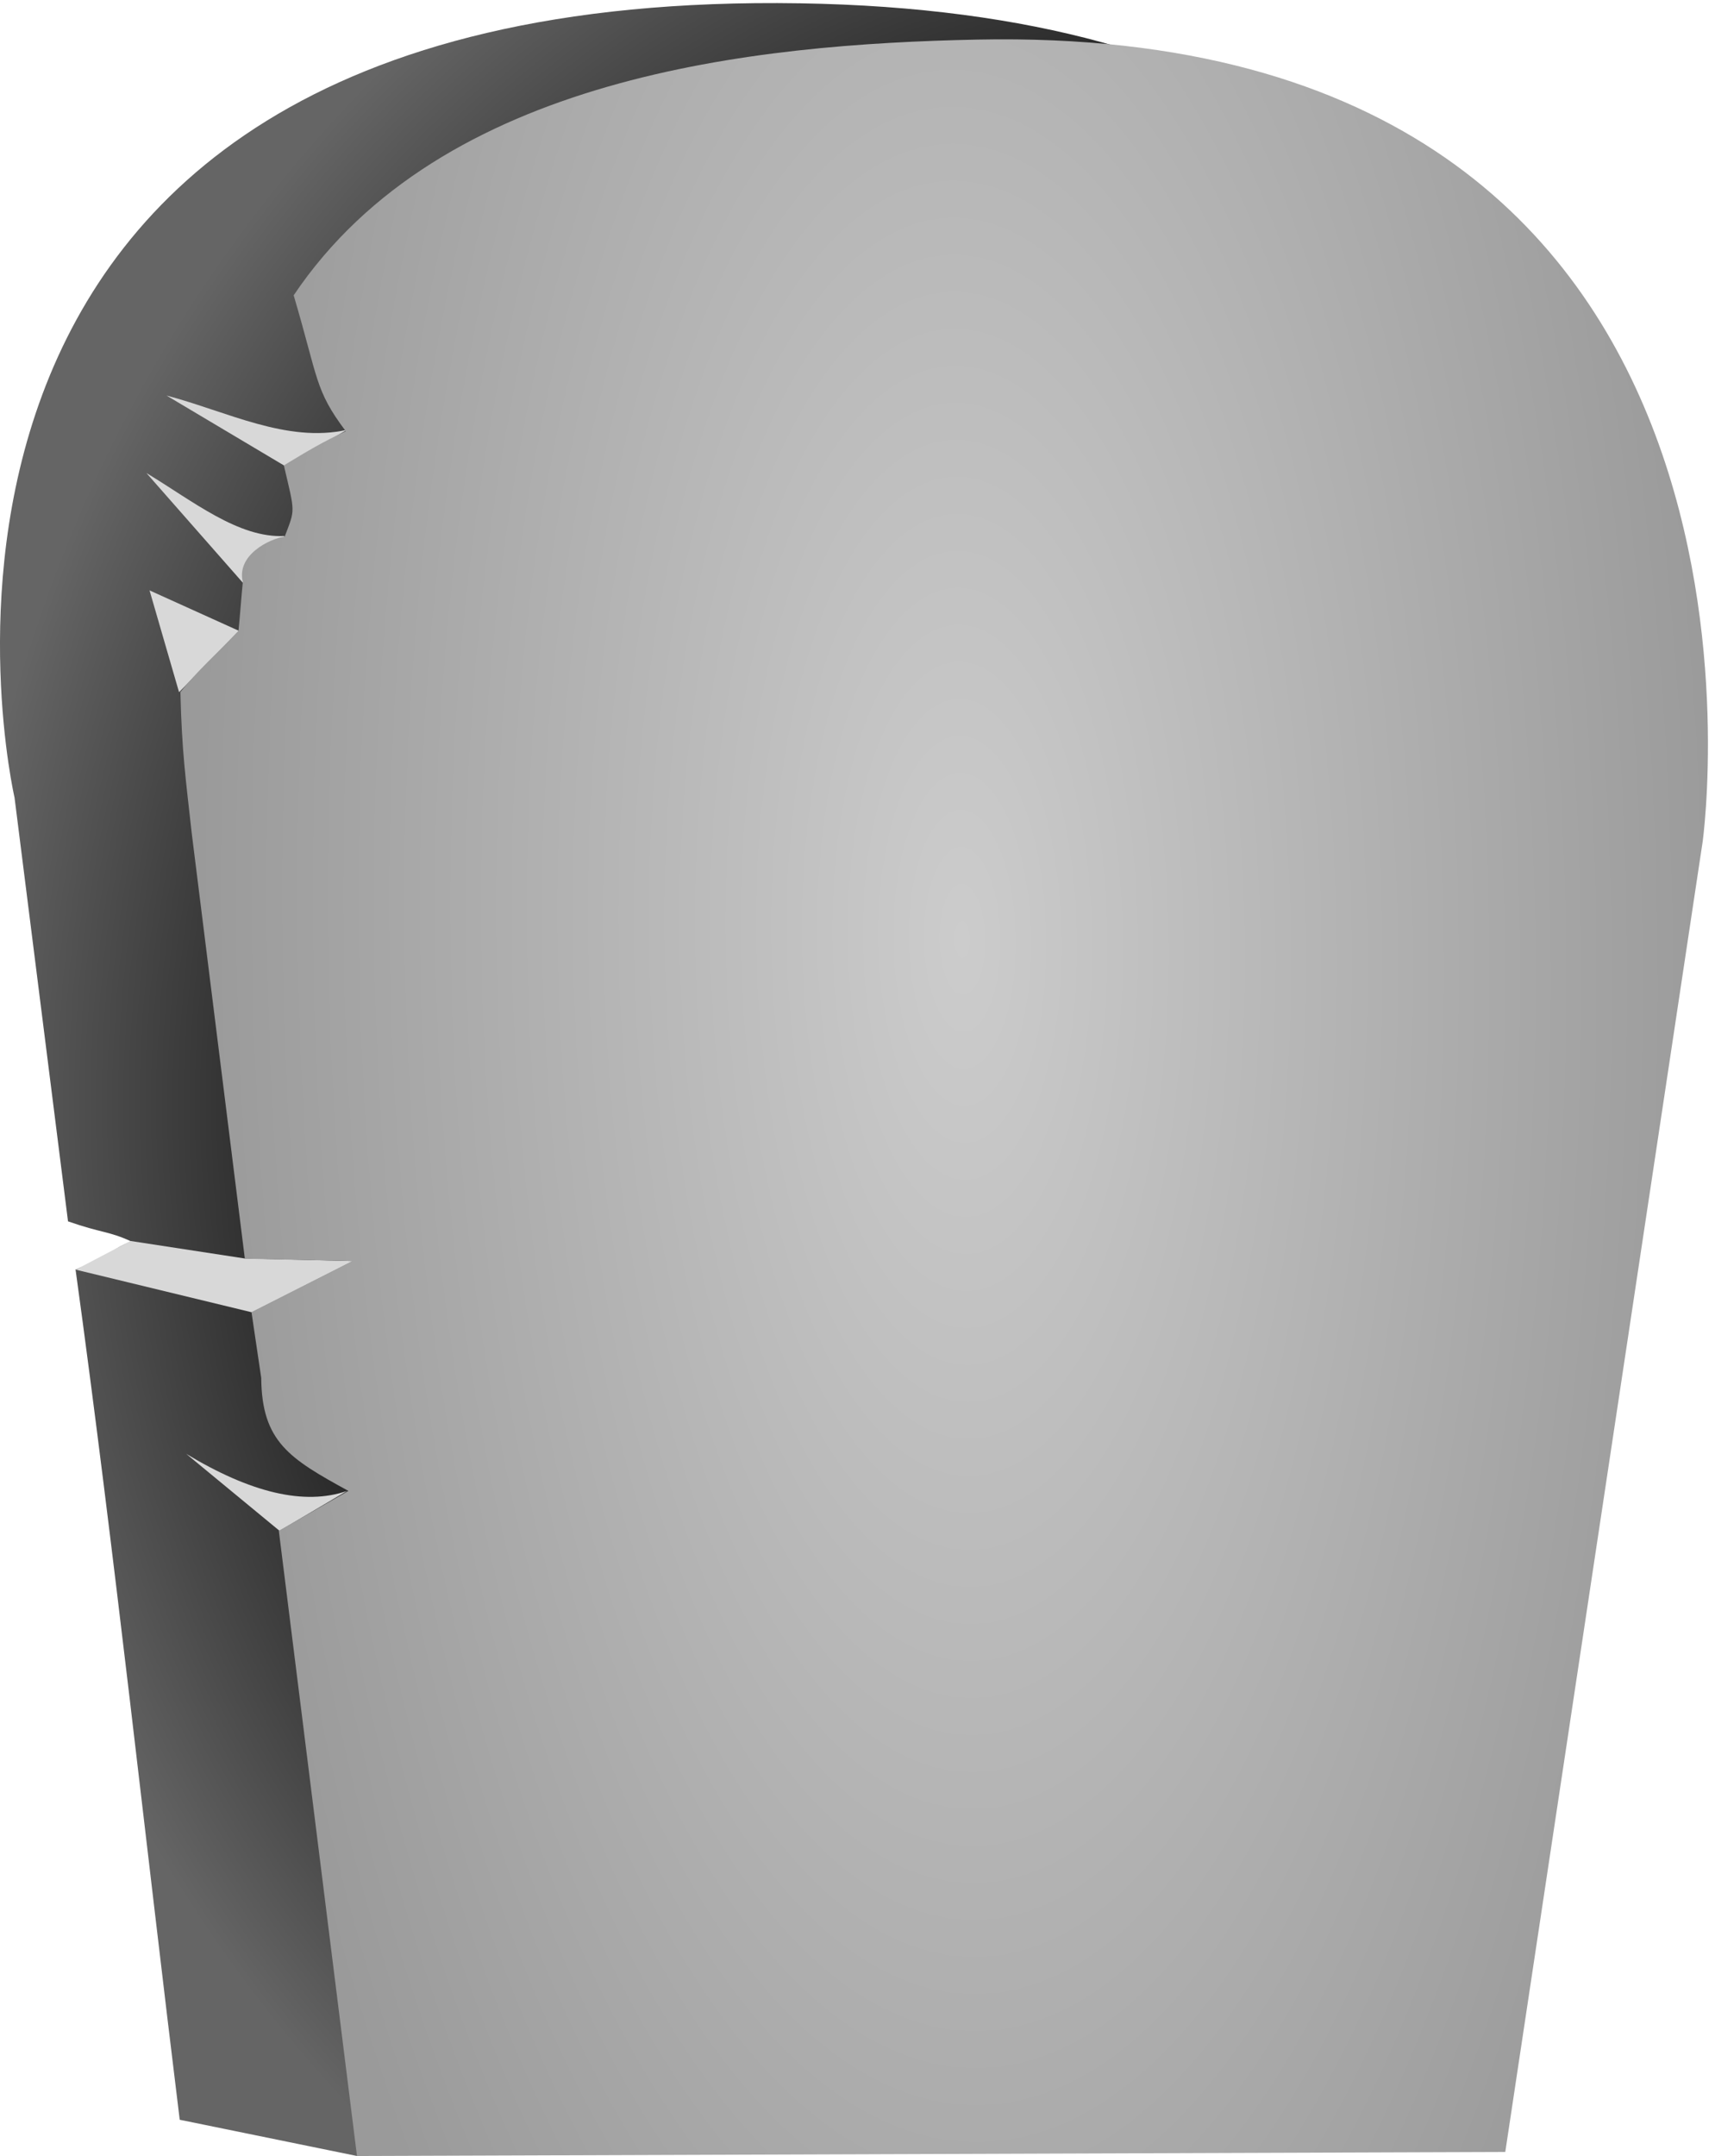
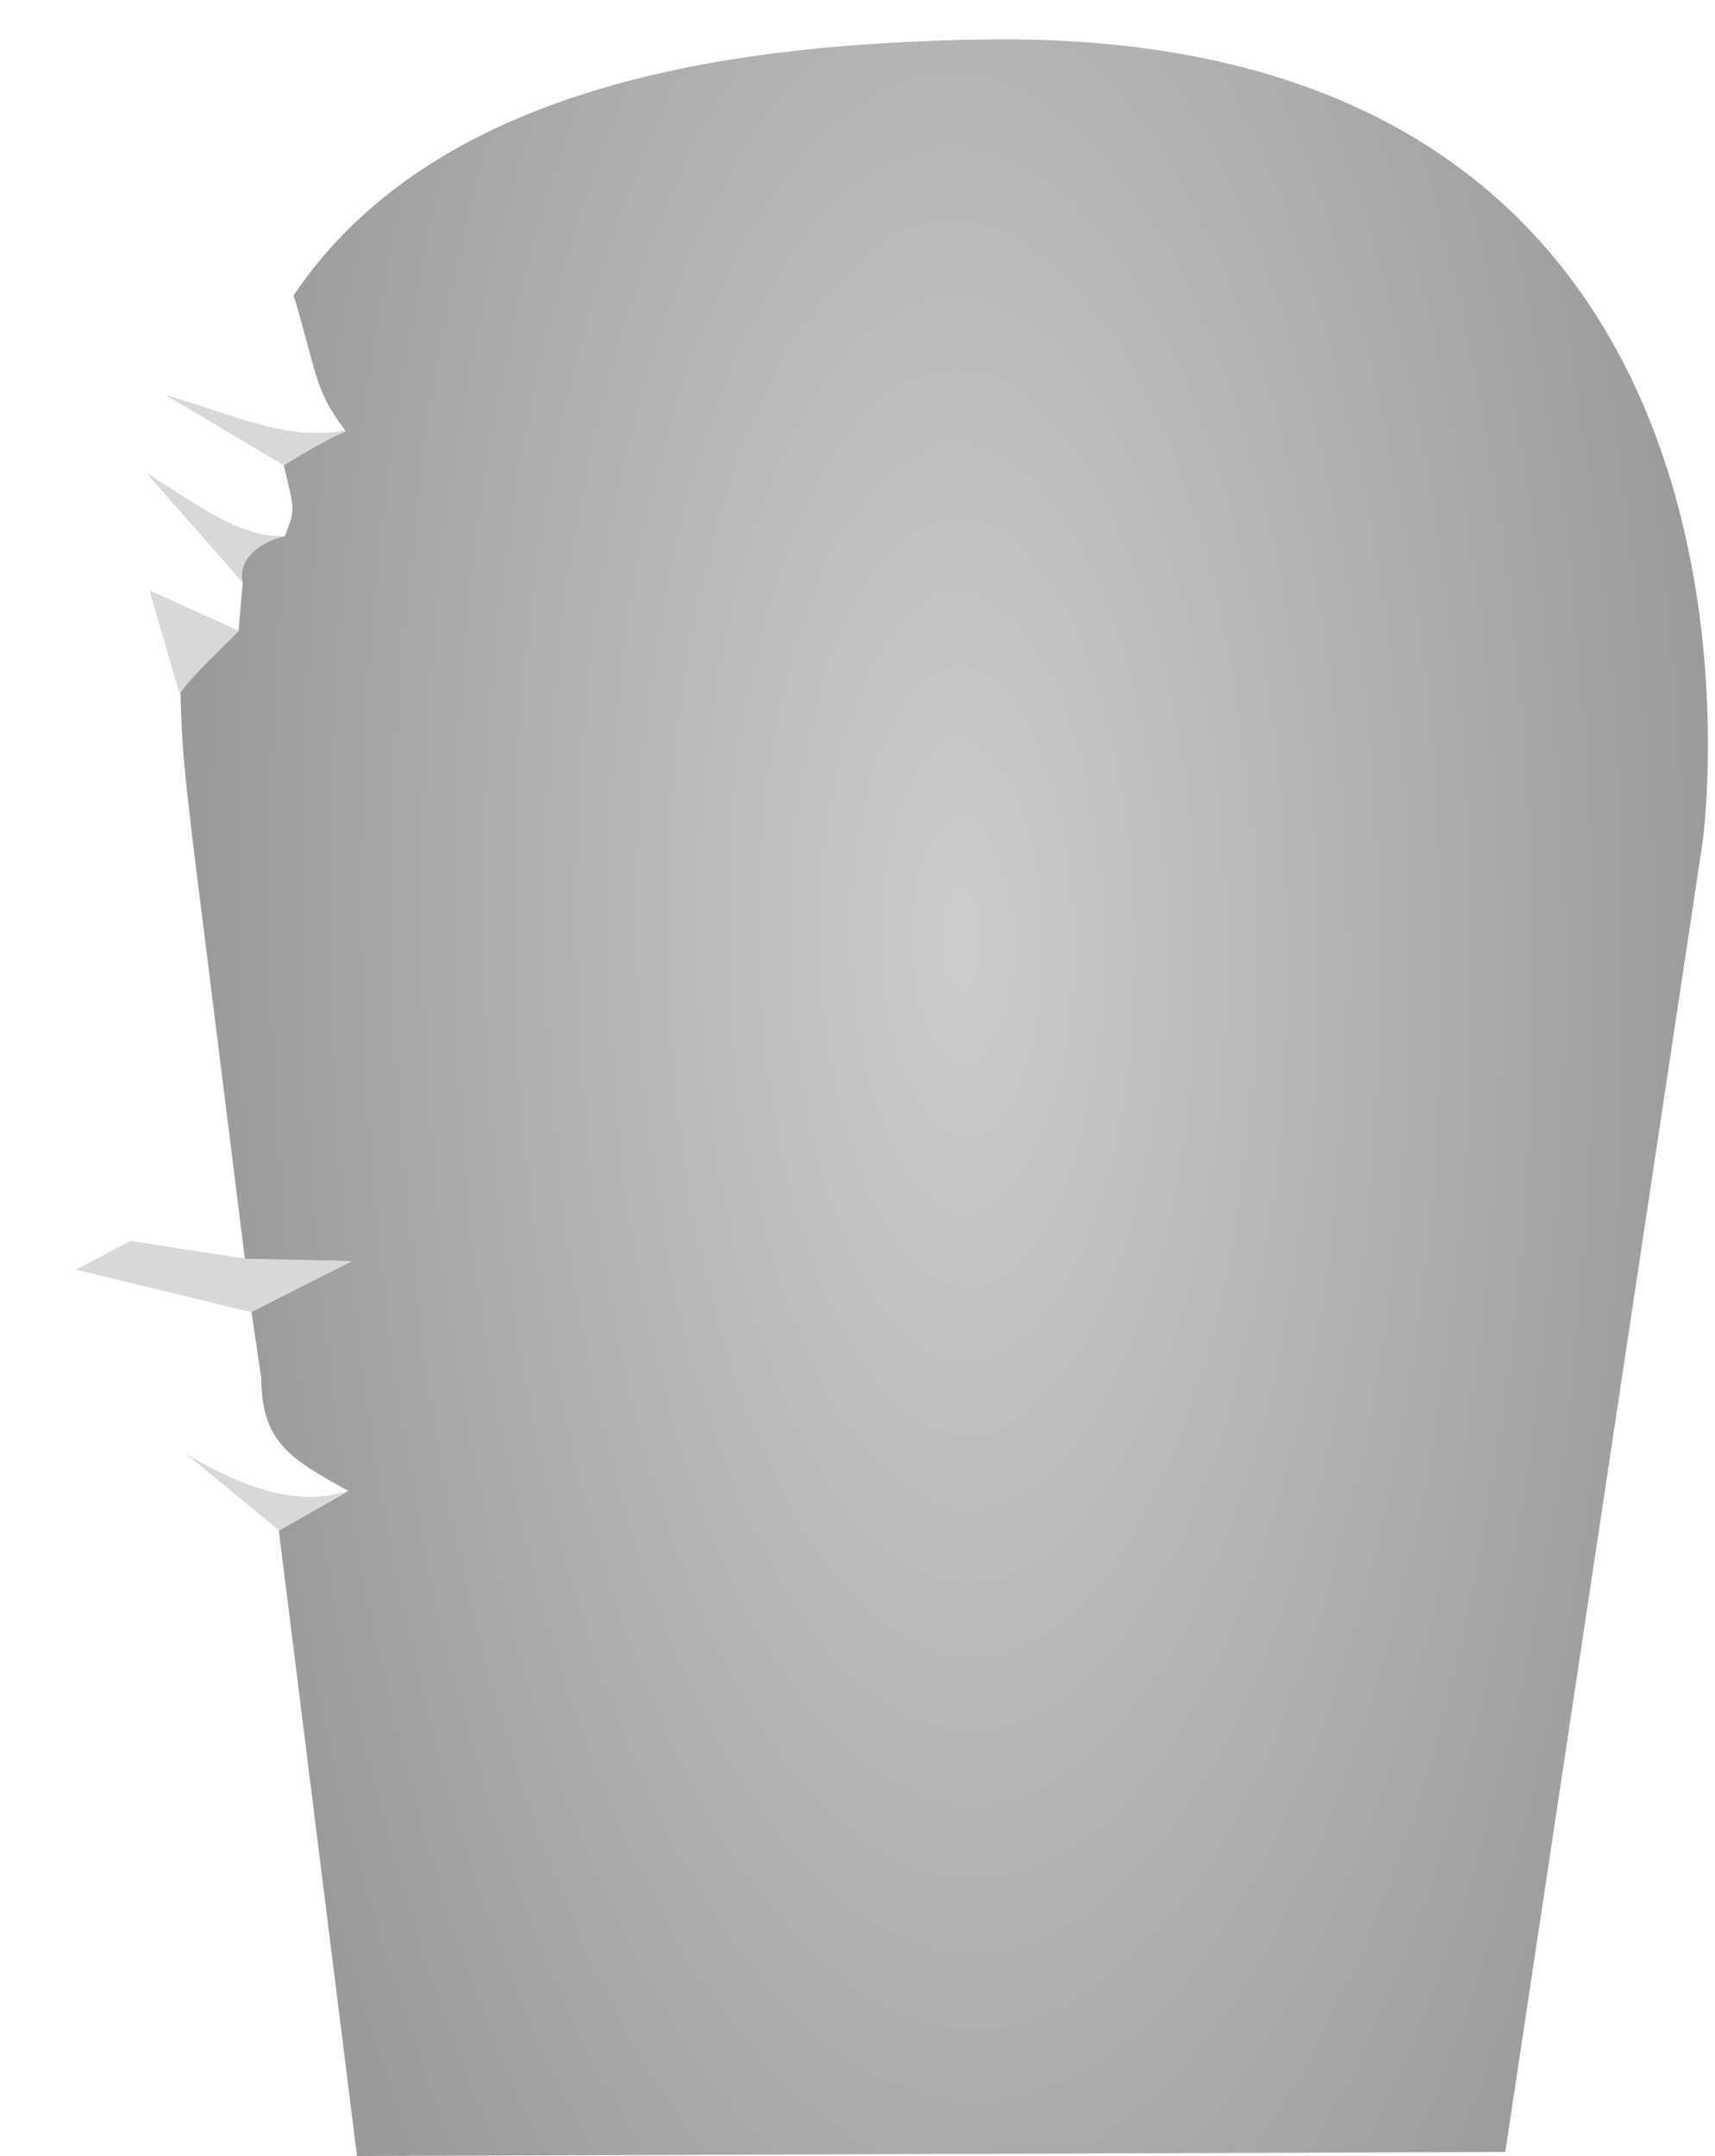
<svg xmlns="http://www.w3.org/2000/svg" viewBox="0 0 195 245">
  <defs>
    <radialGradient id="a" gradientUnits="userSpaceOnUse" cy="53.28" cx="145.44" gradientTransform="matrix(1.705 -.017 .019 1.823 -88.29 31.61)" r="87.932">
      <stop offset="0" />
      <stop offset=".58" />
      <stop offset="1" stop-color="#656565" />
    </radialGradient>
    <radialGradient id="b" gradientUnits="userSpaceOnUse" cy="114.57" cx="125.08" gradientTransform="matrix(1 -.014 .035 2.421 -3.916 -168.33)" r="86.843">
      <stop offset="0" stop-color="#ccc" />
      <stop offset="1" stop-color="#9a9a9a" />
    </radialGradient>
  </defs>
-   <path d="M36.19 241.42c-3.796-30.828-7.423-64.539-11.843-96.616 5.173-2.157 3.61-2.097 6.328-3.195-2.597-1.188-3.335-.933-7.186-2.277l-6.082-48.168S-3.928-.884 106.737.918c106.99 1.742 82.46 91.162 82.46 91.162L56.347 245.54l-20.16-4.12z" fill="url(#a)" transform="translate(-15.756 -.542)" />
  <path d="M39.473 169.418c-4.861 1.695-10.998.201-18.302-4.211l10.609 8.746 7.693-4.535zM27.158 71.682L17.003 67.09l3.356 11.568 6.799-6.976zm5.21-10.775c-5.239.282-10.478-3.999-15.717-7.152L27.6 66.206l4.768-5.298zM18.937 44.948l13.464 8.01 7.044-4.112c-6.836 1.525-13.672-2.095-20.508-3.898zM8.612 144.279l20.039 4.85 11.48-5.828-12.33-.296-12.972-1.988-6.218 3.262z" fill="#d8d8d8" />
  <path d="M56.346 245.54L47.46 174.5l7.907-4.539c-6.68-3.663-9.845-5.562-9.91-12.847l-1.106-7.47 11.472-5.802-12.227-.27-6.032-48.285c-.695-6.262-1.135-9.34-1.295-16.094 1.76-2.256 4.295-4.541 6.599-6.923.175-1.697.33-3.925.497-5.587-.743-3.037 2.953-4.893 4.765-5.17 1.205-3.182 1.188-2.606-.098-8.086 2.747-1.67 4.487-2.7 7.038-3.887-3.541-4.71-3.098-5.902-5.923-15.44C65.949 9.138 101.53 5.555 126.89 5.04c95.54-1.938 82.46 91.162 82.46 91.162l-22.44 148.88-130.56.46z" fill="url(#b)" transform="translate(-15.756 -.542)" />
</svg>